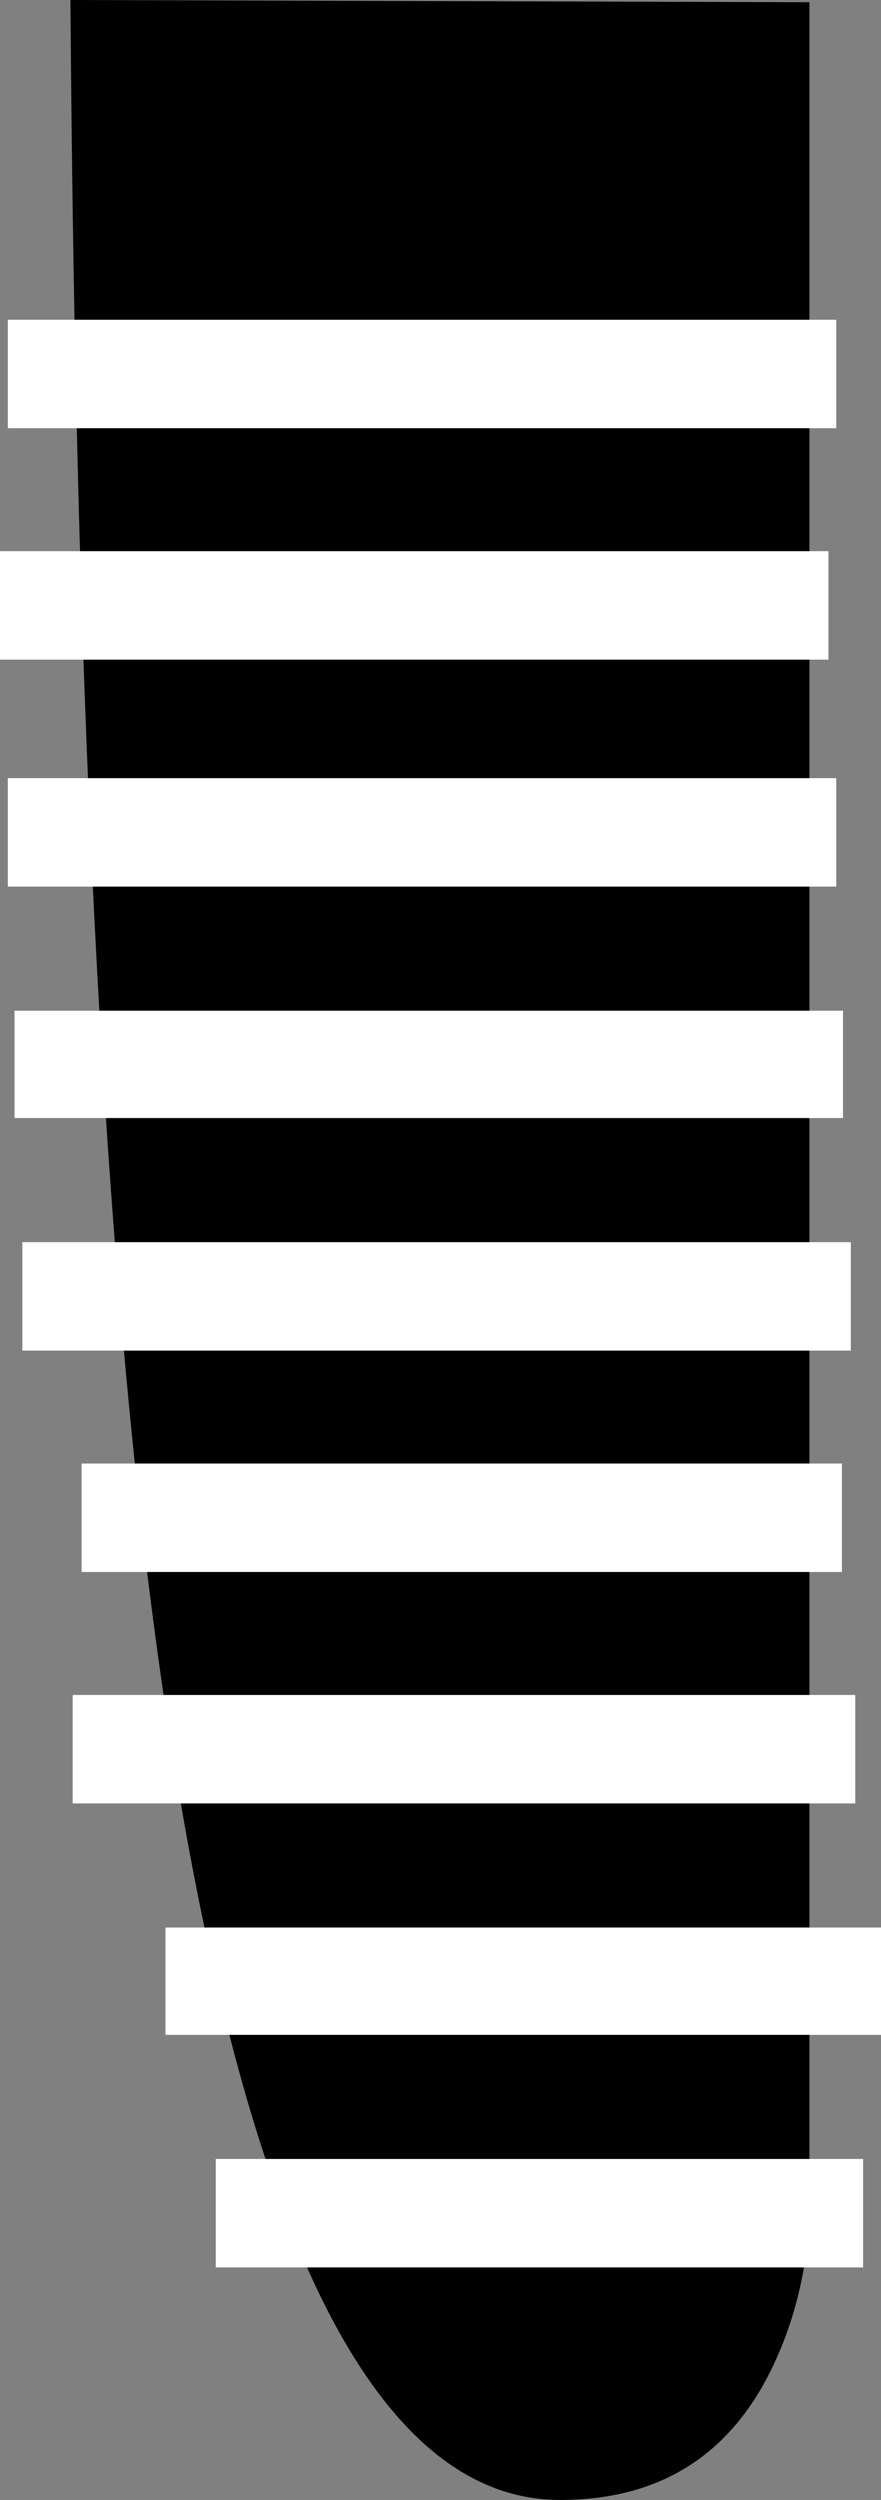
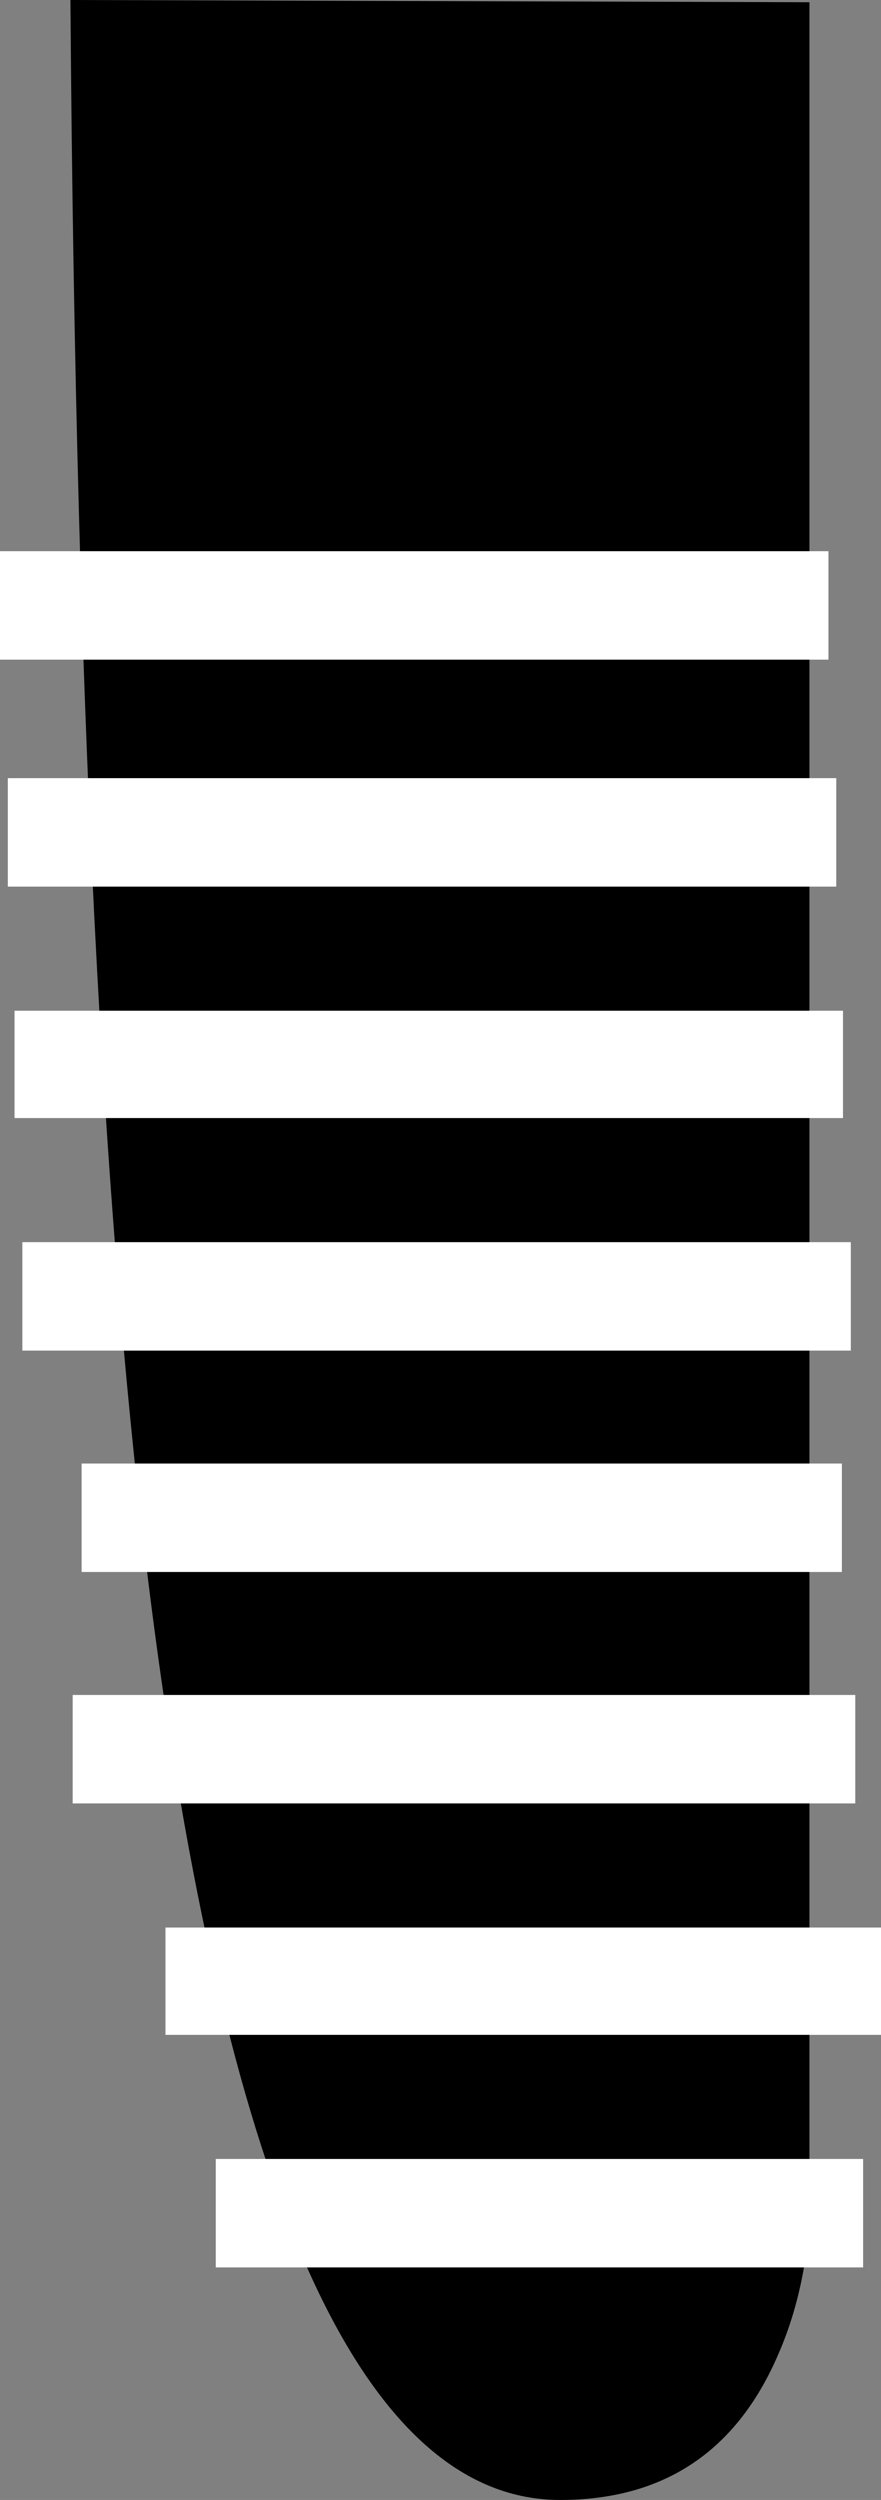
<svg xmlns="http://www.w3.org/2000/svg" height="111.8px" width="39.4px">
  <rect width="100%" height="100%" fill="#808080" stroke="none" />
  <g transform="matrix(1.0, 0.0, 0.0, 1.0, -707.95, -1008.0)">
    <path d="M711.1 1008.0 L744.15 1008.1 744.15 1106.75 744.0 1108.8 Q743.65 1111.25 742.75 1113.3 739.95 1119.8 733.0 1119.8 720.4 1119.8 715.15 1083.0 711.45 1057.1 711.1 1008.0" fill="#000000" fill-rule="evenodd" stroke="none" />
    <path d="M745.6 1078.3 L711.6 1078.3 711.6 1073.45 745.6 1073.45 745.6 1078.3" fill="#ffffff" fill-rule="evenodd" stroke="none" />
    <path d="M746.0 1068.4 L708.95 1068.4 708.95 1063.55 746.0 1063.55 746.0 1068.4" fill="#ffffff" fill-rule="evenodd" stroke="none" />
    <path d="M745.65 1058.0 L708.6 1058.0 708.6 1053.2 745.65 1053.2 745.65 1058.0" fill="#ffffff" fill-rule="evenodd" stroke="none" />
    <path d="M745.35 1047.65 L708.3 1047.65 708.3 1042.8 745.35 1042.8 745.35 1047.65" fill="#ffffff" fill-rule="evenodd" stroke="none" />
    <path d="M745.0 1037.5 L707.95 1037.5 707.95 1032.65 745.0 1032.65 745.0 1037.5" fill="#ffffff" fill-rule="evenodd" stroke="none" />
-     <path d="M745.35 1027.15 L708.3 1027.15 708.3 1022.3 745.35 1022.3 745.35 1027.15" fill="#ffffff" fill-rule="evenodd" stroke="none" />
    <path d="M717.6 1104.55 L746.55 1104.55 746.55 1109.4 717.6 1109.4 717.6 1104.55" fill="#ffffff" fill-rule="evenodd" stroke="none" />
    <path d="M715.35 1094.2 L747.35 1094.2 747.35 1099.0 715.35 1099.0 715.35 1094.2" fill="#ffffff" fill-rule="evenodd" stroke="none" />
    <path d="M746.2 1088.65 L711.2 1088.65 711.2 1083.8 746.2 1083.8 746.2 1088.65" fill="#ffffff" fill-rule="evenodd" stroke="none" />
  </g>
</svg>